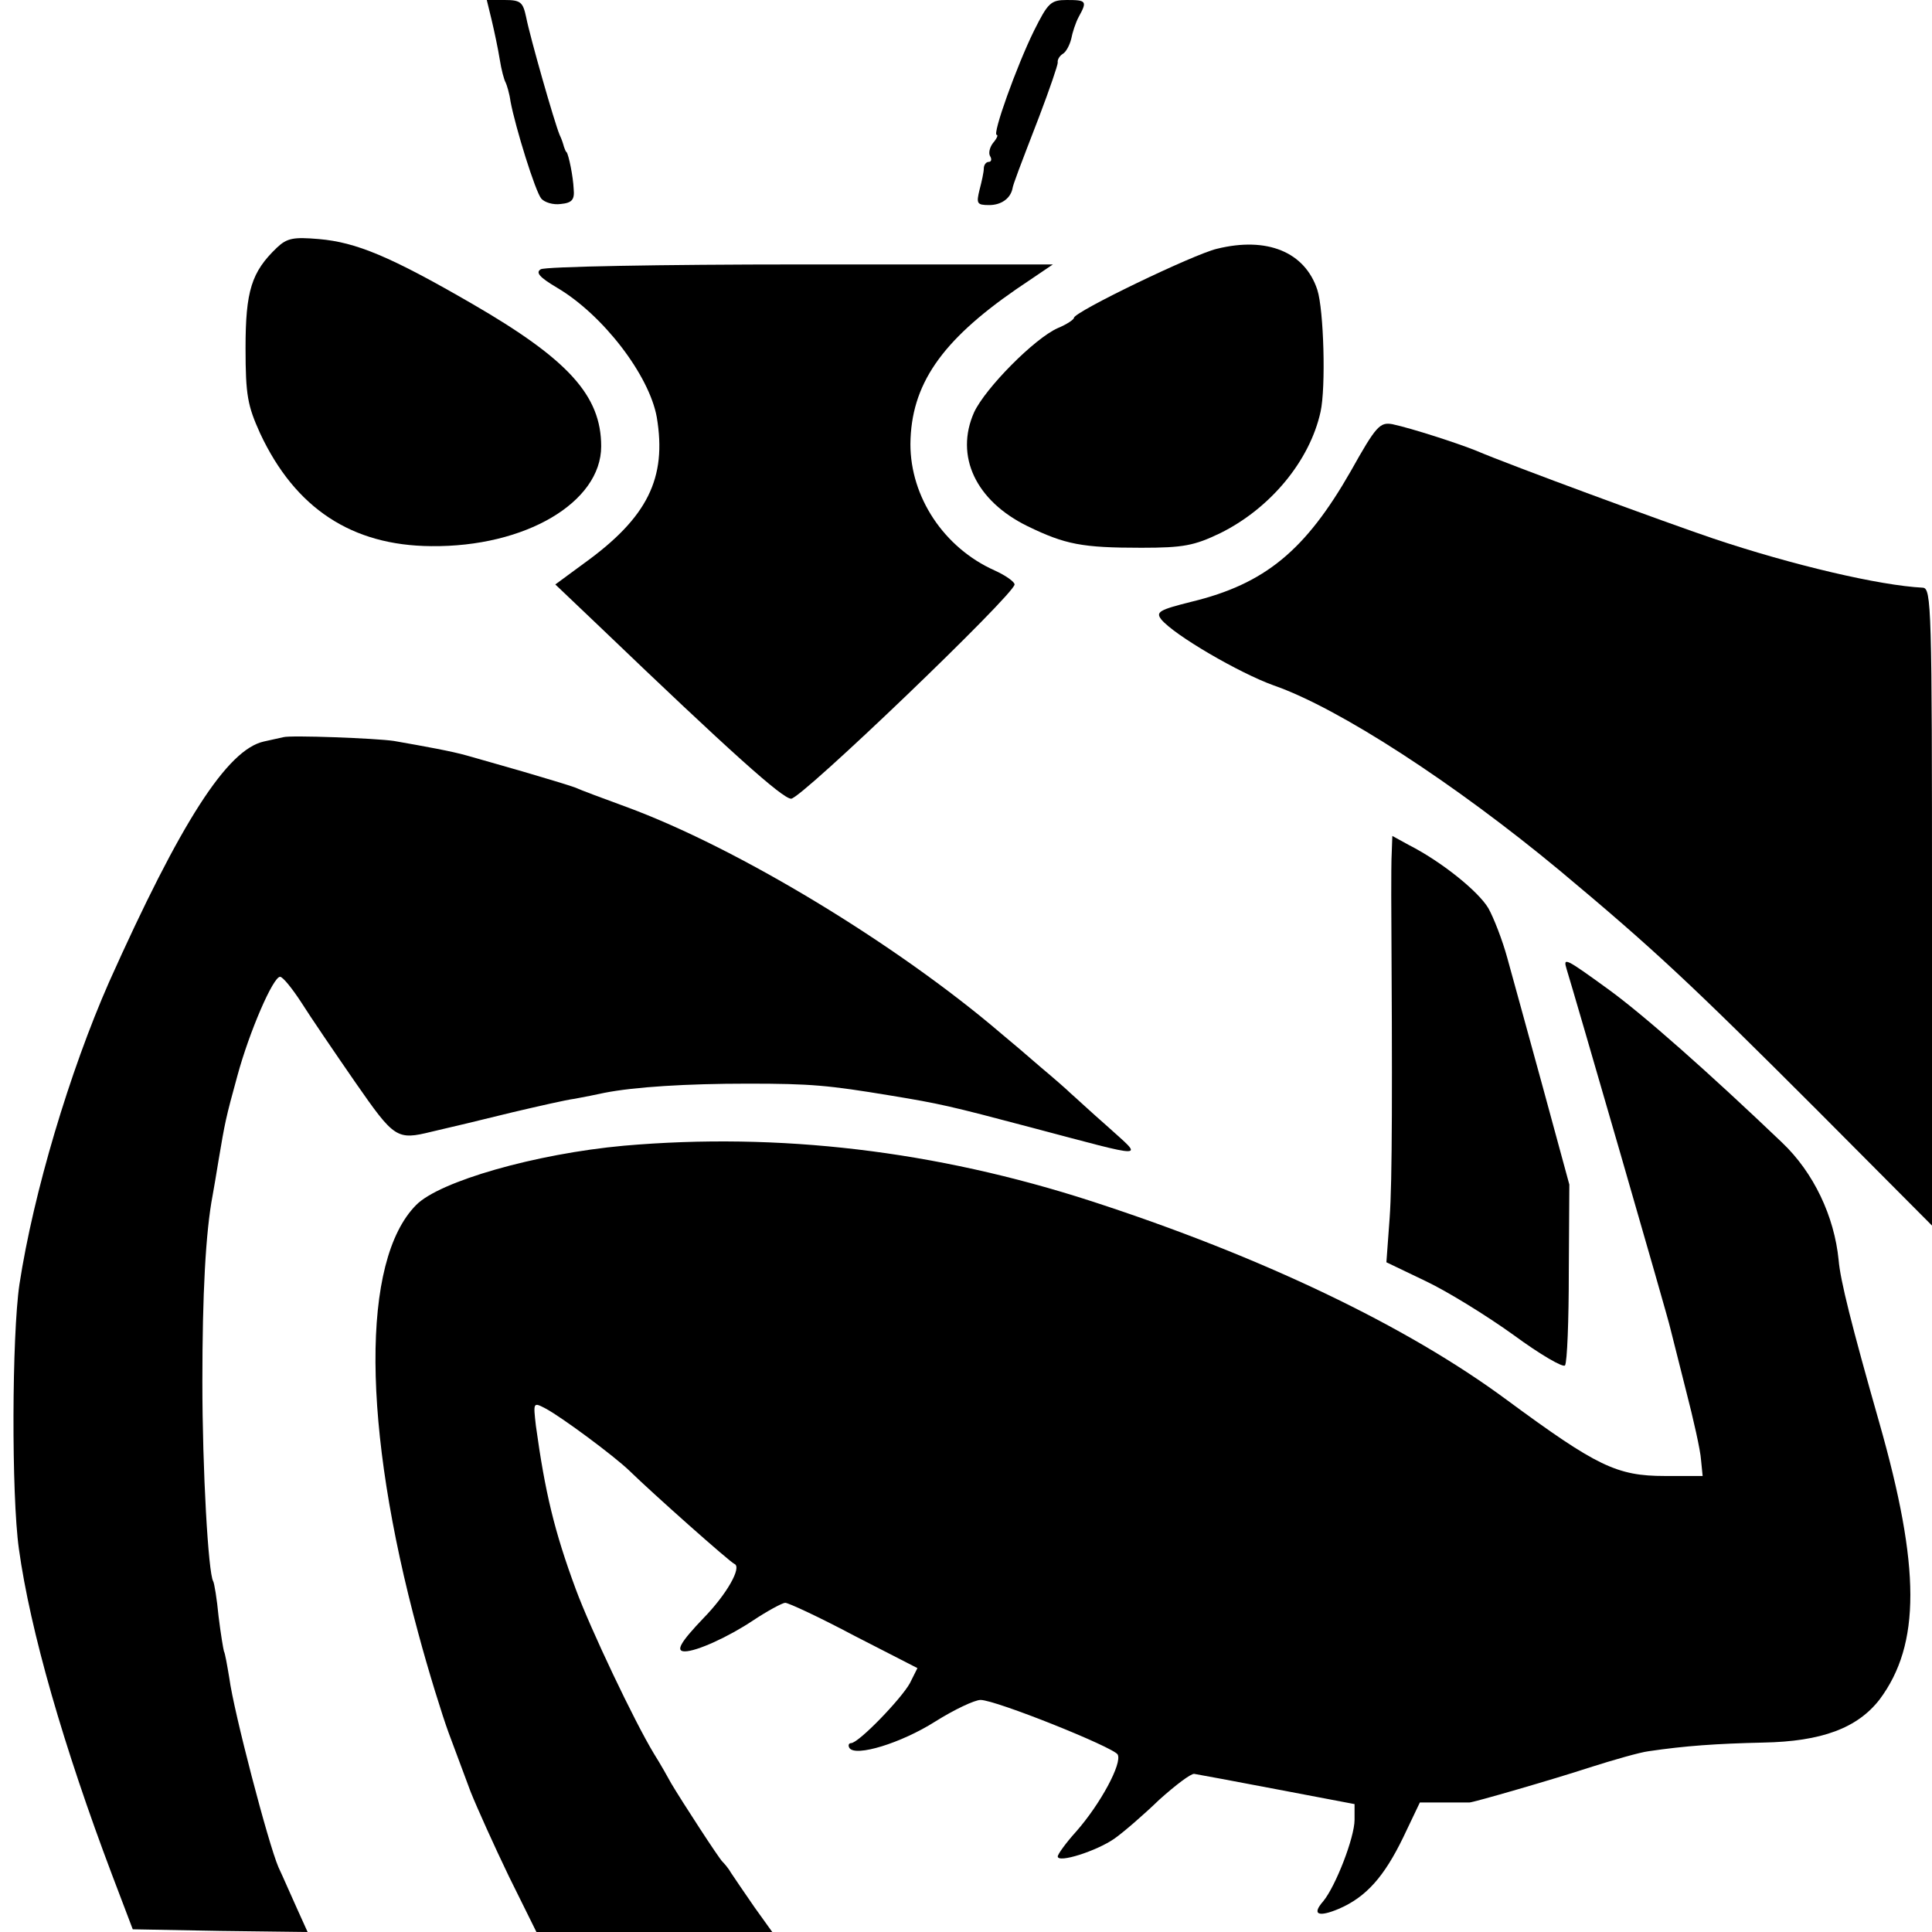
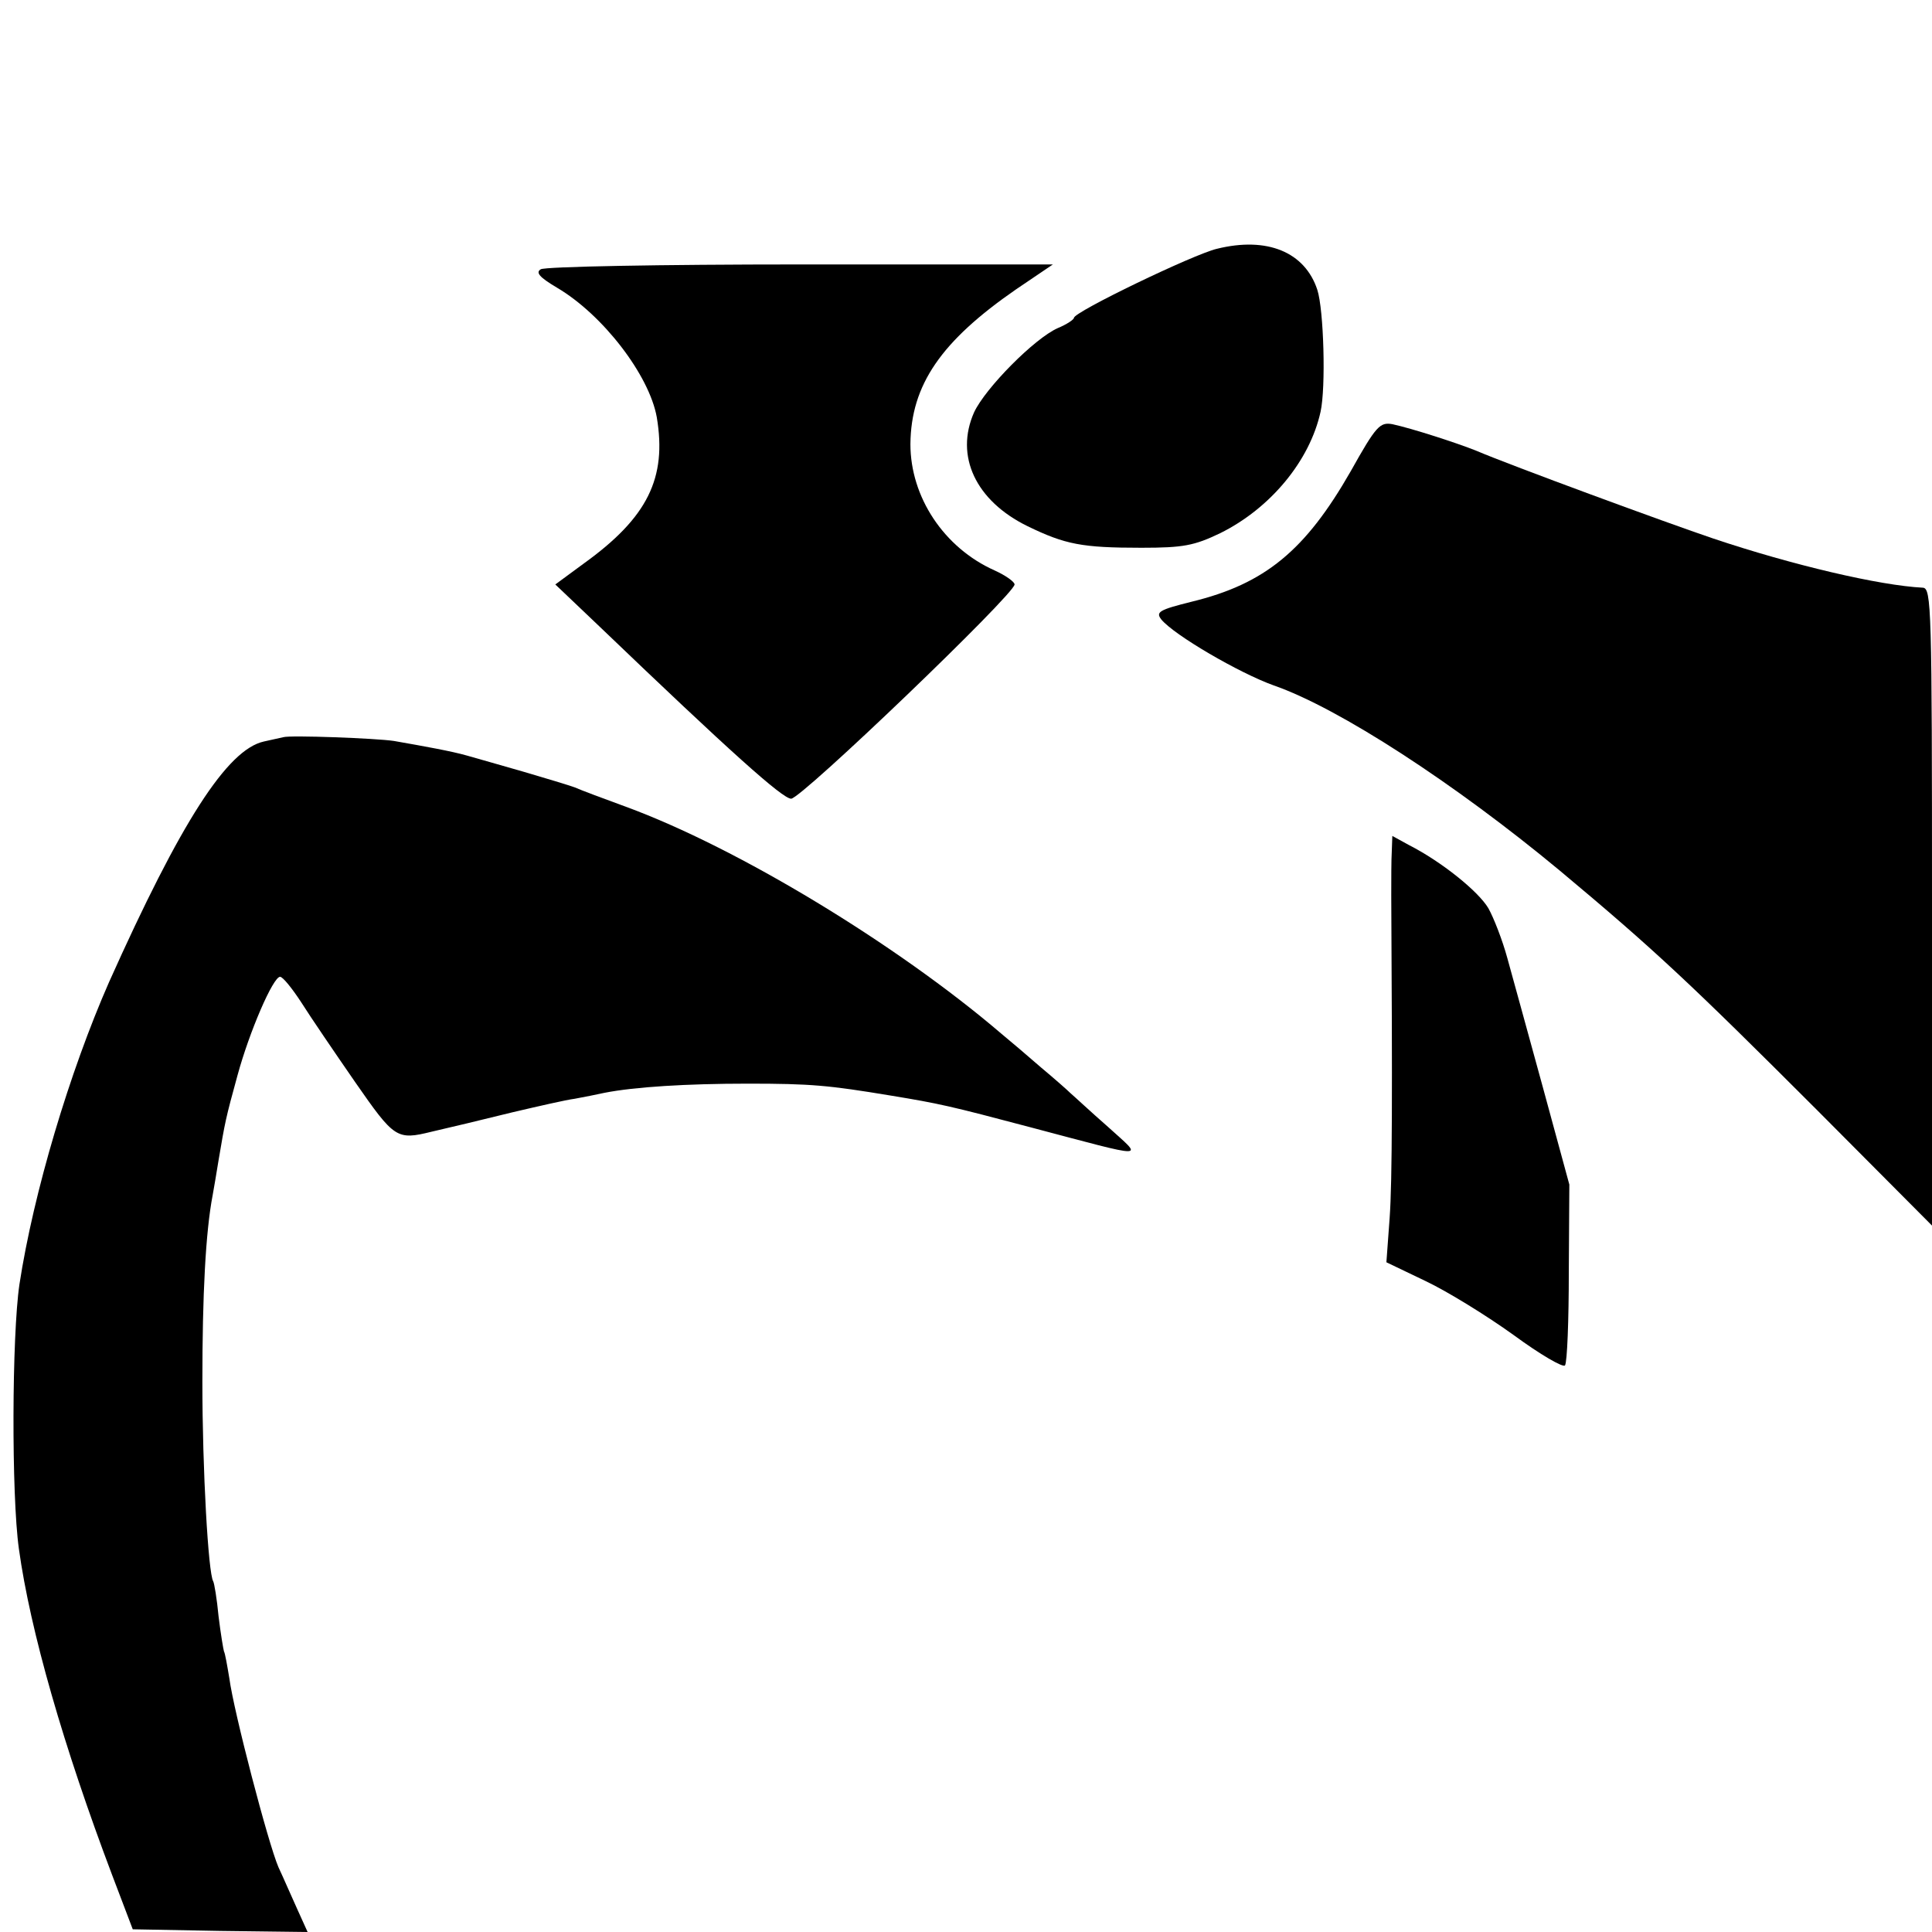
<svg xmlns="http://www.w3.org/2000/svg" version="1.0" width="358pt" height="358pt" viewBox="0 0 358 358" preserveAspectRatio="xMidYMid meet">
  <g transform="translate(0,358) scale(0.1,-0.1)" fill="#000000" stroke="none">
-     <path d="M911 3543 c5 -21 12 -54 15 -73 3 -19 8 -38 11 -43 2 -4 7 -20 9 -35 9 -48 46 -167 57 -180 6 -7 22 -12 36 -10 21 2 26 8 24 28 -1 23 -9 62 -13 68 -2 1 -3 5 -5 10 -1 4 -4 14 -8 22 -10 24 -55 182 -62 218 -6 28 -10 32 -40 32 l-33 0 9 -37z" />
-     <path d="M1916 3523 c-32 -65 -78 -193 -69 -193 3 0 0 -7 -7 -15 -6 -8 -9 -19 -5 -25 3 -5 2 -10 -3 -10 -5 0 -9 -6 -9 -12 0 -7 -4 -25 -8 -40 -6 -25 -5 -28 18 -28 22 0 39 12 43 30 1 8 13 39 50 135 19 50 34 94 34 99 -1 5 3 12 9 16 6 3 13 16 16 28 2 11 8 30 14 41 16 29 14 31 -22 31 -30 0 -35 -5 -61 -57z" />
-     <path d="M513 3121 c-47 -45 -58 -80 -58 -186 0 -88 4 -107 27 -158 65 -139 170 -208 317 -209 174 -2 315 81 315 185 0 94 -61 161 -239 264 -152 88 -215 114 -284 120 -47 4 -59 2 -78 -16z" />
    <path d="M2255 3119 c-43 -10 -265 -117 -265 -128 0 -3 -13 -12 -30 -19 -43 -19 -134 -111 -155 -156 -36 -81 3 -164 99 -211 70 -34 101 -40 211 -40 78 0 98 4 146 27 93 46 166 134 186 225 10 45 6 189 -6 226 -23 70 -93 99 -186 76z" />
    <path d="M1002 3081 c-10 -6 -2 -15 30 -34 85 -50 171 -162 185 -240 19 -113 -17 -186 -135 -271 l-53 -39 83 -79 c241 -231 338 -318 354 -318 19 0 414 379 414 397 0 5 -17 17 -37 26 -94 42 -156 136 -156 234 1 110 57 191 196 287 l68 46 -468 0 c-257 0 -474 -4 -481 -9z" />
    <path d="M2503 2707 c-84 -147 -159 -209 -295 -242 -60 -15 -67 -19 -56 -33 24 -29 144 -99 208 -122 121 -42 336 -182 530 -343 176 -147 242 -209 478 -445 l212 -213 0 590 c0 556 -1 591 -17 592 -80 4 -242 42 -388 91 -86 29 -377 136 -440 163 -35 14 -118 41 -155 49 -23 4 -30 -3 -77 -87z" />
    <path d="M525 2214 c-5 -1 -22 -5 -36 -8 -68 -15 -154 -149 -287 -446 -73 -166 -140 -390 -166 -560 -14 -95 -15 -390 -1 -490 21 -152 83 -367 173 -605 l38 -100 162 -3 162 -2 -19 42 c-11 24 -26 59 -35 78 -19 44 -83 289 -91 350 -4 24 -8 47 -10 50 -1 3 -6 32 -10 65 -3 32 -8 62 -10 65 -9 15 -20 205 -20 370 0 161 6 277 19 345 2 11 7 40 11 65 12 71 13 77 35 157 22 81 66 183 79 183 5 0 22 -21 39 -47 17 -27 62 -93 100 -148 73 -105 77 -108 142 -92 56 13 68 16 150 36 47 11 99 23 115 25 17 3 41 8 55 11 56 11 152 17 266 17 117 0 149 -3 264 -22 91 -15 109 -19 260 -59 223 -59 209 -59 143 1 -32 28 -63 57 -69 62 -6 6 -31 28 -55 48 -24 21 -57 49 -74 63 -193 165 -488 344 -695 420 -41 15 -84 31 -95 36 -11 4 -54 17 -95 29 -41 12 -88 25 -105 30 -28 8 -78 17 -135 27 -33 5 -192 11 -205 7z" />
    <path d="M2579 2003 c-1 -16 -1 -53 -1 -83 2 -355 2 -529 -3 -597 l-6 -82 73 -35 c40 -19 113 -64 163 -100 49 -36 92 -61 95 -56 4 6 7 83 7 173 l1 162 -49 180 c-27 99 -57 207 -66 240 -9 33 -25 74 -35 92 -19 32 -88 87 -147 117 l-31 17 -1 -28z" />
-     <path d="M2903 1784 c12 -38 189 -649 192 -665 2 -8 15 -60 29 -115 14 -54 27 -112 28 -129 l3 -30 -70 0 c-89 0 -126 18 -293 141 -185 137 -455 266 -769 368 -290 94 -580 128 -867 103 -164 -15 -342 -66 -385 -110 -102 -103 -100 -410 4 -793 19 -71 45 -154 56 -184 11 -30 30 -80 41 -110 12 -30 44 -101 71 -157 l51 -103 218 0 219 0 -33 46 c-18 26 -37 54 -43 63 -5 9 -13 18 -16 21 -6 5 -76 113 -95 145 -6 11 -20 36 -32 55 -37 61 -118 232 -145 305 -40 108 -57 180 -74 303 -5 44 -5 44 18 32 30 -16 127 -88 155 -115 43 -42 187 -170 195 -173 14 -6 -14 -56 -58 -101 -42 -44 -52 -61 -34 -61 22 0 81 27 126 57 27 18 55 33 60 33 6 0 64 -27 128 -61 l117 -60 -14 -28 c-16 -29 -95 -111 -109 -111 -4 0 -6 -4 -3 -9 11 -17 96 9 159 49 35 22 73 40 84 40 28 0 245 -87 254 -101 9 -16 -32 -92 -77 -143 -19 -21 -34 -42 -34 -46 0 -13 72 10 105 33 17 12 54 44 83 72 30 27 59 49 65 48 7 -1 76 -14 155 -29 l142 -27 0 -29 c0 -33 -35 -123 -58 -151 -22 -25 -9 -30 29 -14 51 22 84 60 119 132 l31 65 45 0 c24 0 45 0 47 0 7 0 156 43 223 65 44 14 93 28 109 30 68 10 125 14 212 16 109 2 175 27 216 80 76 102 76 244 -1 514 -51 179 -72 263 -75 300 -8 81 -46 162 -105 218 -134 128 -257 237 -322 284 -80 58 -84 60 -77 37z" />
  </g>
</svg>